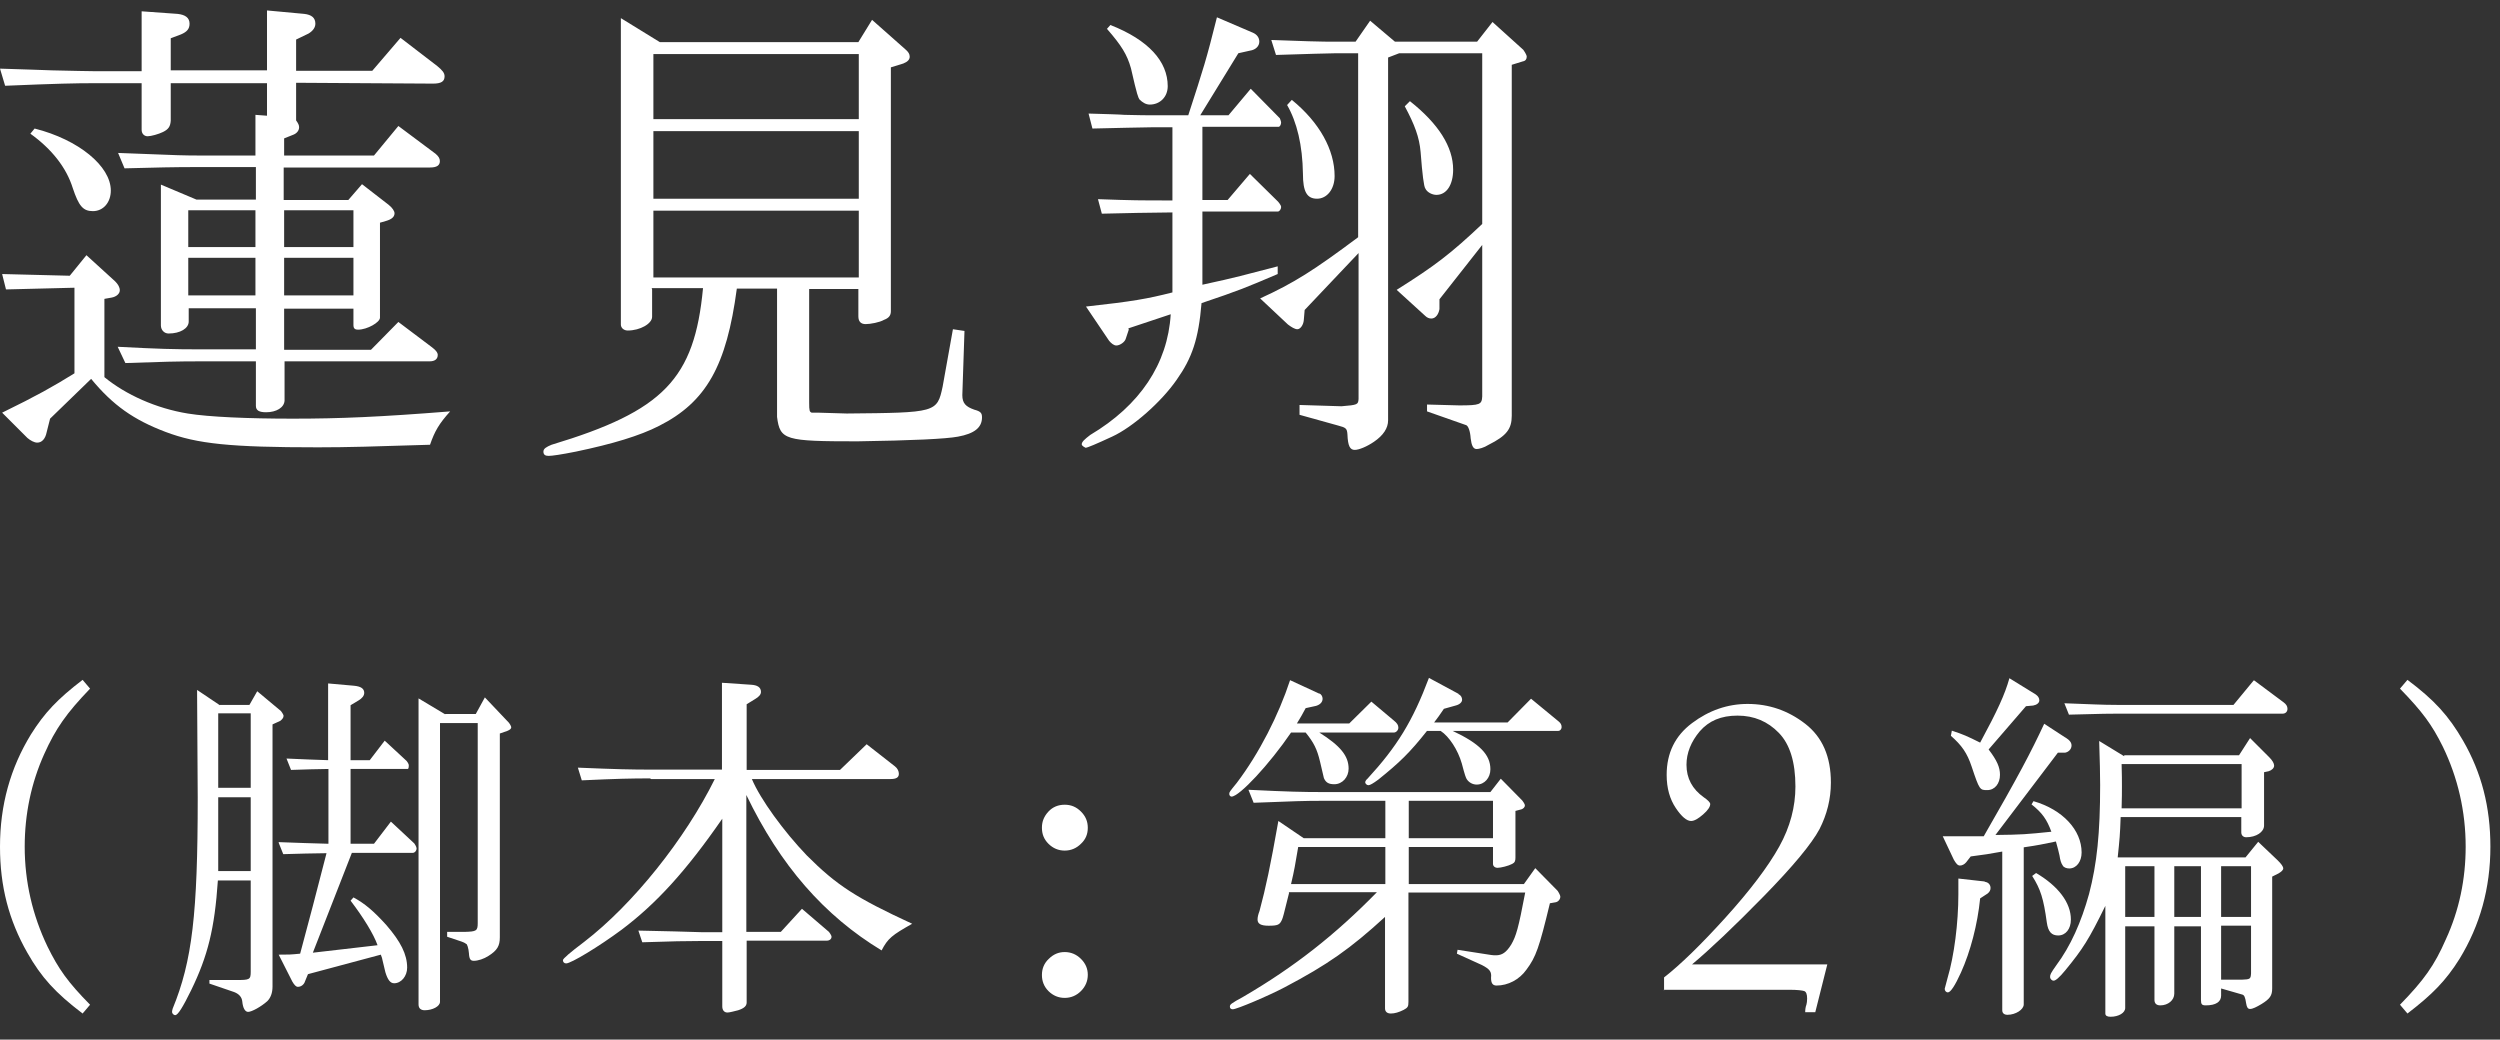
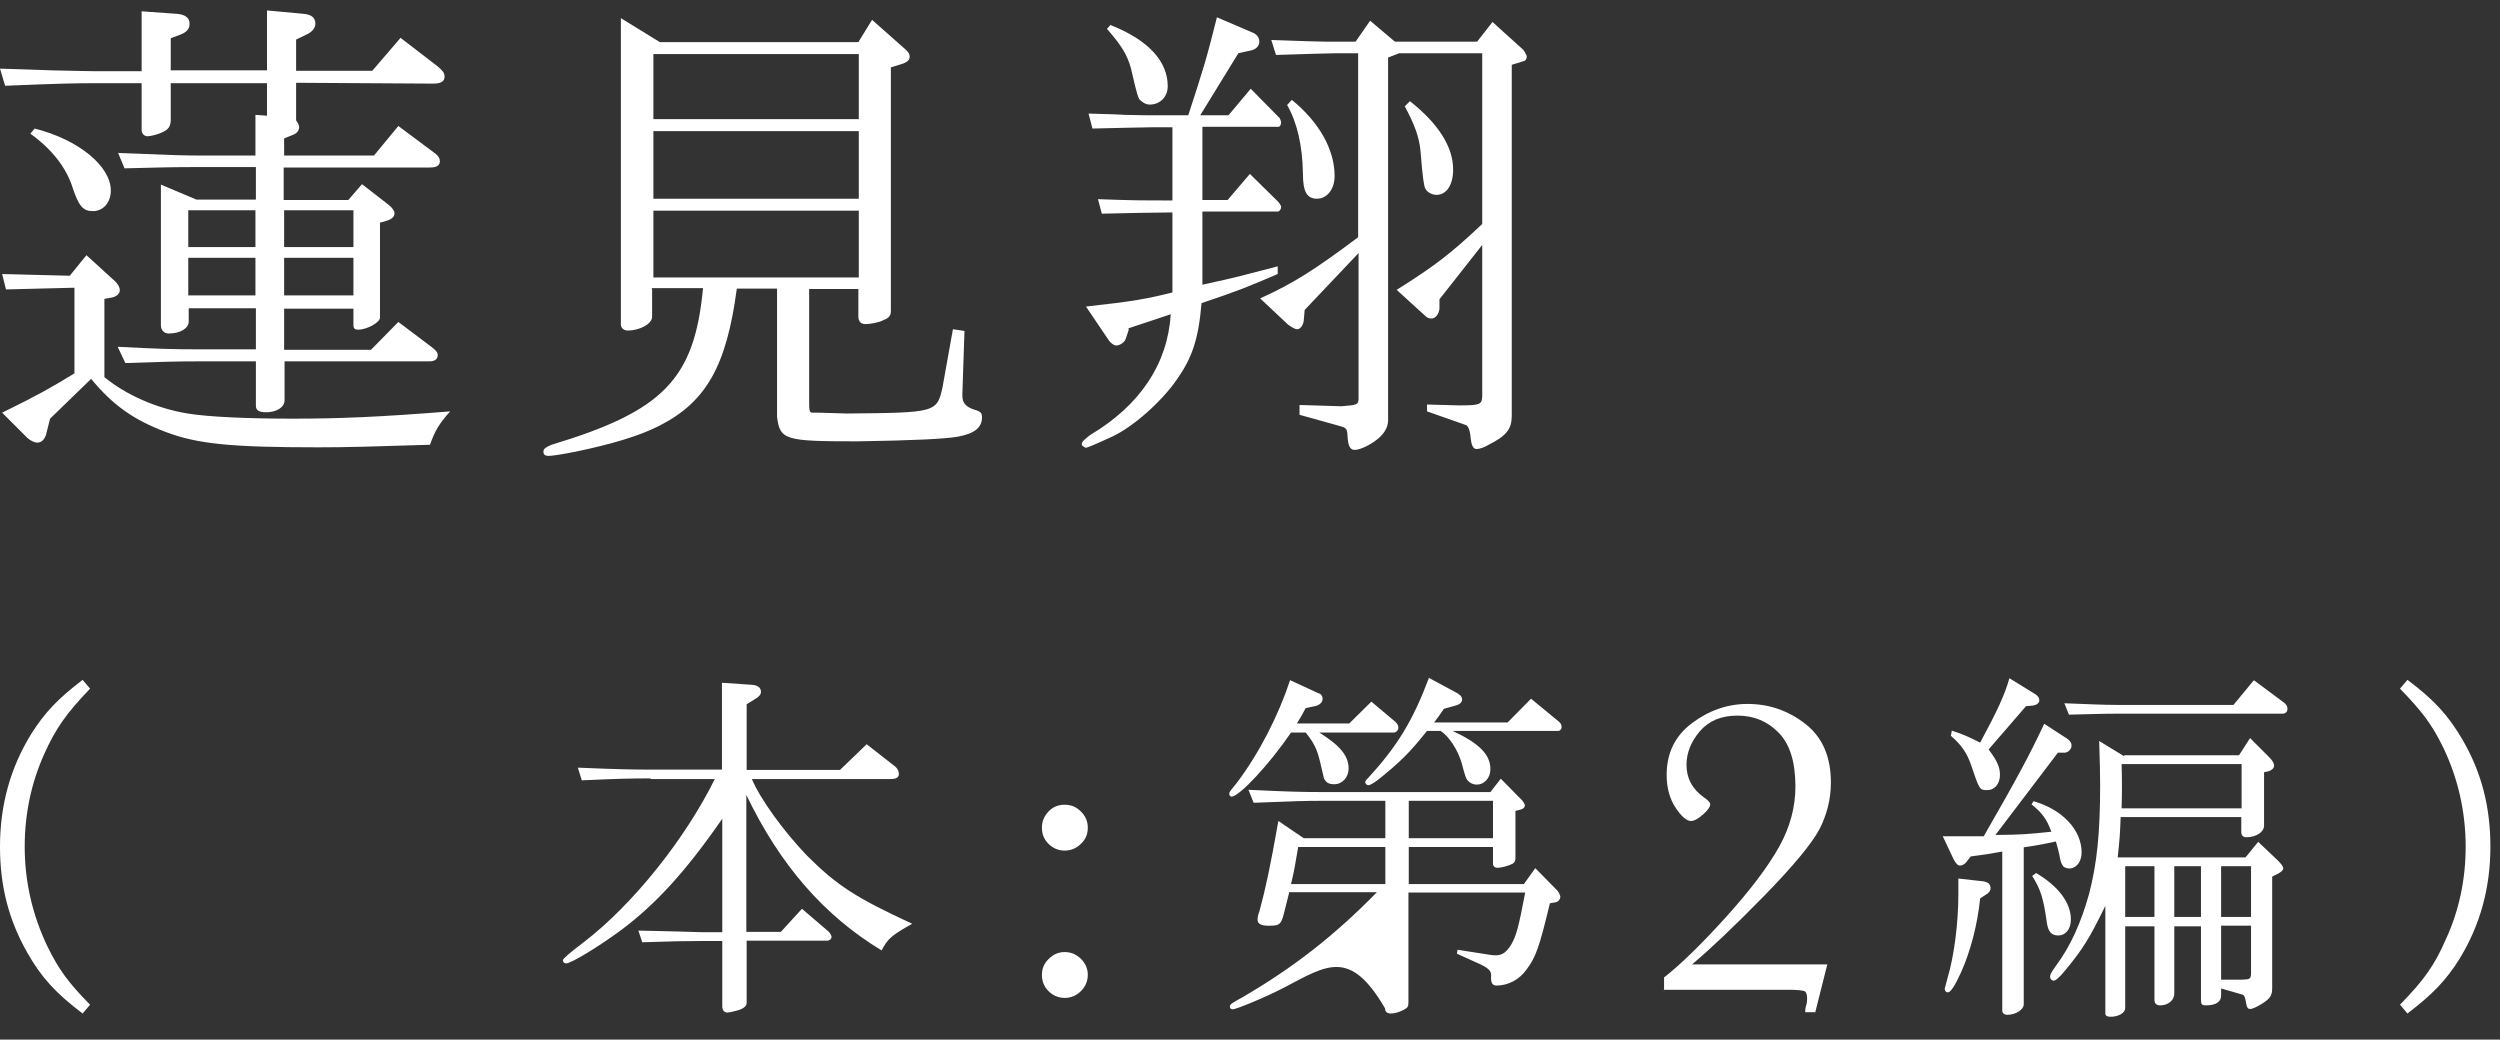
<svg xmlns="http://www.w3.org/2000/svg" width="101" height="42" viewBox="0 0 101 42" fill="none">
  <rect x="0" y="0" width="101" height="42" fill="#333333" stroke="none" />
  <path d="M97.261 27.466C98.365 28.294 98.93 28.924 99.508 29.923C100.257 31.224 100.612 32.603 100.612 34.206C100.612 35.888 100.191 37.386 99.364 38.739C98.812 39.619 98.273 40.171 97.261 40.946L96.959 40.591C97.931 39.593 98.352 39.002 98.812 37.95C99.35 36.781 99.613 35.52 99.613 34.206C99.613 32.787 99.298 31.421 98.694 30.173C98.247 29.266 97.853 28.741 96.959 27.821L97.261 27.466Z" fill="white" />
  <path d="M83.44 29.791C83.624 29.91 83.69 30.002 83.69 30.12C83.69 30.265 83.572 30.383 83.427 30.409H83.138L80.616 33.733C81.693 33.72 81.85 33.707 82.875 33.602C82.691 33.102 82.507 32.84 82.074 32.498L82.153 32.367C83.335 32.708 84.097 33.536 84.097 34.442C84.097 34.81 83.887 35.086 83.598 35.086C83.493 35.086 83.375 35.047 83.335 34.968C83.269 34.876 83.23 34.745 83.204 34.561C83.177 34.429 83.125 34.232 83.059 33.996C82.481 34.114 82.389 34.14 81.759 34.232V40.578C81.759 40.788 81.43 40.998 81.102 40.998C80.97 40.998 80.891 40.933 80.891 40.814V34.403C80.313 34.508 80.221 34.521 79.617 34.6L79.433 34.837C79.367 34.915 79.275 34.968 79.183 34.968C79.091 34.968 79.026 34.889 78.934 34.731L78.487 33.785H80.143C81.535 31.368 82.048 30.396 82.586 29.24L83.453 29.805L83.44 29.791ZM80.182 35.625C80.326 35.638 80.418 35.743 80.418 35.874C80.418 35.966 80.379 36.032 80.3 36.098L79.998 36.295C79.893 37.346 79.604 38.45 79.223 39.29C78.986 39.816 78.802 40.092 78.697 40.092C78.619 40.092 78.566 40.026 78.566 39.947C78.566 39.947 78.605 39.798 78.684 39.501C78.947 38.62 79.118 37.293 79.118 36.124V35.493L80.182 35.612V35.625ZM78.881 29.529C79.289 29.66 79.472 29.739 79.998 30.002C80.694 28.714 80.997 28.057 81.18 27.4L82.245 28.057C82.337 28.123 82.389 28.202 82.389 28.294C82.389 28.399 82.284 28.478 82.14 28.504L81.85 28.53L80.34 30.278C80.681 30.724 80.799 31 80.799 31.302C80.799 31.657 80.589 31.92 80.287 31.92C79.985 31.92 79.972 31.92 79.656 30.974C79.472 30.422 79.262 30.12 78.816 29.726L78.855 29.516L78.881 29.529ZM82.258 35.27C83.151 35.796 83.664 36.466 83.664 37.149C83.664 37.53 83.453 37.793 83.151 37.793C82.888 37.793 82.744 37.648 82.691 37.267C82.56 36.308 82.442 35.927 82.1 35.388L82.258 35.27ZM85.818 30.514H90.456L90.903 29.818L91.678 30.593C91.809 30.724 91.875 30.843 91.875 30.934C91.875 31.026 91.783 31.119 91.652 31.158L91.468 31.197V33.352C91.468 33.615 91.152 33.825 90.745 33.825C90.627 33.825 90.548 33.746 90.548 33.628V33.01H85.674C85.647 33.772 85.634 33.877 85.555 34.639H90.719L91.231 34.009L92.019 34.758C92.164 34.902 92.243 35.007 92.243 35.086C92.243 35.152 92.164 35.218 92.059 35.283L91.796 35.415V39.934C91.796 40.223 91.704 40.355 91.362 40.565C91.165 40.683 91.008 40.762 90.903 40.762C90.811 40.762 90.771 40.696 90.745 40.538C90.706 40.276 90.666 40.21 90.6 40.184L89.733 39.934V40.223C89.733 40.473 89.523 40.617 89.116 40.617C88.958 40.617 88.919 40.578 88.919 40.394V37.425H87.841V40.144C87.841 40.407 87.592 40.617 87.277 40.617C87.119 40.617 87.04 40.538 87.04 40.394V37.425H85.858V40.722C85.858 40.919 85.595 41.077 85.266 41.077C85.135 41.077 85.056 41.038 85.056 40.946V36.597C84.386 37.963 84.15 38.331 83.44 39.198C83.191 39.501 83.046 39.619 82.967 39.619C82.888 39.619 82.823 39.54 82.823 39.474C82.823 39.369 82.849 39.317 83.072 39.001C83.65 38.226 84.084 37.254 84.399 36.111C84.715 34.902 84.846 33.667 84.846 31.71C84.846 31.355 84.833 30.711 84.807 29.936L85.818 30.553V30.514ZM91.073 27.492L92.256 28.373C92.361 28.451 92.414 28.53 92.414 28.635C92.414 28.754 92.335 28.832 92.216 28.832H85.529C85.174 28.832 85.109 28.832 83.585 28.872L83.401 28.412C84.491 28.451 84.938 28.478 85.516 28.478H90.233L91.047 27.492H91.073ZM90.561 32.656V30.869H85.713C85.726 31.276 85.726 31.565 85.726 31.775C85.726 31.959 85.726 32.275 85.713 32.656H90.561ZM87.04 37.044V34.994H85.858V37.044H87.04ZM88.919 37.044V34.994H87.841V37.044H88.919ZM90.942 37.044V34.994H89.733V37.044H90.942ZM89.733 37.398V39.579H90.574C90.903 39.566 90.929 39.553 90.942 39.33V37.398H89.733Z" fill="white" />
  <path d="M67.228 40.026V39.488C67.885 38.975 68.712 38.174 69.711 37.07C70.709 35.967 71.432 35.008 71.879 34.206C72.325 33.405 72.535 32.59 72.535 31.776C72.535 30.79 72.312 30.068 71.865 29.608C71.419 29.148 70.867 28.911 70.197 28.911C69.527 28.911 69.041 29.122 68.673 29.542C68.318 29.962 68.134 30.422 68.134 30.895C68.134 31.447 68.371 31.881 68.831 32.209C69.001 32.327 69.093 32.419 69.093 32.485C69.093 32.59 69.001 32.735 68.804 32.905C68.607 33.076 68.45 33.168 68.318 33.168C68.147 33.168 67.937 32.997 67.701 32.643C67.464 32.288 67.333 31.854 67.333 31.303C67.333 30.422 67.674 29.726 68.358 29.214C69.041 28.701 69.79 28.439 70.604 28.439C71.458 28.439 72.233 28.701 72.93 29.24C73.626 29.779 73.968 30.567 73.968 31.618C73.968 32.275 73.81 32.905 73.508 33.497C73.192 34.088 72.444 34.994 71.248 36.216C70.052 37.438 69.093 38.345 68.358 38.962H73.823L73.337 40.893H72.93C72.93 40.788 72.943 40.683 72.982 40.578C72.995 40.526 73.008 40.447 73.008 40.342C73.008 40.171 72.969 40.066 72.89 40.039C72.811 40.013 72.614 39.987 72.286 39.987H67.215L67.228 40.026Z" fill="white" />
-   <path d="M53.288 28.005C53.38 28.044 53.433 28.136 53.433 28.228C53.433 28.36 53.341 28.465 53.17 28.517L52.749 28.609C52.592 28.911 52.566 28.938 52.395 29.227H54.51L55.403 28.346L56.31 29.108C56.441 29.213 56.494 29.292 56.494 29.398C56.494 29.503 56.402 29.595 56.31 29.595H53.301C54.155 30.133 54.484 30.541 54.484 31.053C54.484 31.395 54.234 31.683 53.906 31.683C53.682 31.683 53.564 31.618 53.485 31.434C53.485 31.434 53.433 31.21 53.328 30.764C53.209 30.265 53.078 30.002 52.749 29.595H52.158C51.291 30.869 50.069 32.183 49.754 32.183C49.715 32.183 49.662 32.143 49.662 32.078C49.662 31.999 49.675 31.986 49.964 31.631C50.871 30.435 51.659 28.885 52.119 27.479L53.314 28.031L53.288 28.005ZM52.079 36.072C51.843 37.018 51.843 37.031 51.79 37.162C51.698 37.359 51.633 37.399 51.252 37.399C50.936 37.399 50.805 37.32 50.805 37.149C50.805 37.057 50.831 36.939 50.884 36.807C51.147 35.822 51.317 35.021 51.646 33.168L52.671 33.864H55.968V32.353H53.38C52.763 32.353 52.25 32.367 50.647 32.432L50.437 31.907C52.04 31.986 52.657 31.999 53.38 31.999H60.212L60.632 31.46L61.499 32.34C61.499 32.34 61.605 32.472 61.605 32.538C61.605 32.616 61.539 32.669 61.473 32.695L61.224 32.761V34.653C61.224 34.784 61.197 34.85 61.092 34.902C60.948 34.981 60.632 35.06 60.501 35.06C60.396 35.06 60.317 34.994 60.317 34.902V34.219H56.914V35.717H61.565L62.025 35.073L62.931 35.993C62.931 35.993 63.037 36.151 63.037 36.229C63.037 36.334 62.945 36.44 62.84 36.453L62.616 36.492C62.183 38.292 62.051 38.66 61.67 39.172C61.381 39.58 60.921 39.816 60.462 39.816C60.304 39.816 60.238 39.724 60.238 39.501C60.264 39.264 60.199 39.159 59.87 38.988L58.859 38.529L58.885 38.371L60.238 38.581C60.317 38.594 60.383 38.594 60.435 38.594C60.685 38.594 60.856 38.476 61.053 38.161C61.25 37.819 61.342 37.517 61.618 36.059H56.901V40.473C56.901 40.67 56.875 40.709 56.704 40.801C56.52 40.893 56.349 40.946 56.192 40.946C56.034 40.946 55.955 40.867 55.955 40.736V37.044C54.549 38.331 53.63 38.975 51.909 39.882C51.239 40.236 49.964 40.775 49.806 40.775C49.728 40.775 49.688 40.736 49.688 40.67C49.688 40.578 49.715 40.552 50.24 40.263C52.29 39.067 53.958 37.753 55.627 36.045H52.066L52.079 36.072ZM55.968 35.717V34.219H52.447C52.316 34.981 52.303 35.099 52.158 35.717H55.968ZM58.924 28.044C59.016 28.084 59.069 28.176 59.069 28.268C59.069 28.373 58.964 28.465 58.806 28.504L58.333 28.636C58.136 28.924 58.11 28.964 57.939 29.187H60.908L61.854 28.228L62.971 29.148C63.05 29.213 63.089 29.279 63.089 29.371C63.089 29.463 63.023 29.529 62.958 29.529H58.688C59.778 30.041 60.212 30.488 60.212 31.079C60.212 31.421 59.975 31.697 59.66 31.697C59.502 31.697 59.345 31.618 59.253 31.473C59.213 31.395 59.187 31.342 59.056 30.843C58.898 30.291 58.543 29.752 58.202 29.529H57.65C56.954 30.409 56.546 30.803 55.679 31.5C55.482 31.644 55.351 31.723 55.285 31.723C55.219 31.723 55.154 31.657 55.154 31.605C55.154 31.578 55.18 31.513 55.246 31.46C56.441 30.16 57.072 29.135 57.729 27.387L58.924 28.031V28.044ZM60.317 33.864V32.353H56.914V33.864H60.317Z" fill="white" />
+   <path d="M53.288 28.005C53.38 28.044 53.433 28.136 53.433 28.228C53.433 28.36 53.341 28.465 53.17 28.517L52.749 28.609C52.592 28.911 52.566 28.938 52.395 29.227H54.51L55.403 28.346L56.31 29.108C56.441 29.213 56.494 29.292 56.494 29.398C56.494 29.503 56.402 29.595 56.31 29.595H53.301C54.155 30.133 54.484 30.541 54.484 31.053C54.484 31.395 54.234 31.683 53.906 31.683C53.682 31.683 53.564 31.618 53.485 31.434C53.485 31.434 53.433 31.21 53.328 30.764C53.209 30.265 53.078 30.002 52.749 29.595H52.158C51.291 30.869 50.069 32.183 49.754 32.183C49.715 32.183 49.662 32.143 49.662 32.078C49.662 31.999 49.675 31.986 49.964 31.631C50.871 30.435 51.659 28.885 52.119 27.479L53.314 28.031L53.288 28.005ZM52.079 36.072C51.843 37.018 51.843 37.031 51.79 37.162C51.698 37.359 51.633 37.399 51.252 37.399C50.936 37.399 50.805 37.32 50.805 37.149C50.805 37.057 50.831 36.939 50.884 36.807C51.147 35.822 51.317 35.021 51.646 33.168L52.671 33.864H55.968V32.353H53.38C52.763 32.353 52.25 32.367 50.647 32.432L50.437 31.907C52.04 31.986 52.657 31.999 53.38 31.999H60.212L60.632 31.46L61.499 32.34C61.499 32.34 61.605 32.472 61.605 32.538C61.605 32.616 61.539 32.669 61.473 32.695L61.224 32.761V34.653C61.224 34.784 61.197 34.85 61.092 34.902C60.948 34.981 60.632 35.06 60.501 35.06C60.396 35.06 60.317 34.994 60.317 34.902V34.219H56.914V35.717H61.565L62.025 35.073L62.931 35.993C62.931 35.993 63.037 36.151 63.037 36.229C63.037 36.334 62.945 36.44 62.84 36.453L62.616 36.492C62.183 38.292 62.051 38.66 61.67 39.172C61.381 39.58 60.921 39.816 60.462 39.816C60.304 39.816 60.238 39.724 60.238 39.501C60.264 39.264 60.199 39.159 59.87 38.988L58.859 38.529L58.885 38.371L60.238 38.581C60.317 38.594 60.383 38.594 60.435 38.594C60.685 38.594 60.856 38.476 61.053 38.161C61.25 37.819 61.342 37.517 61.618 36.059H56.901V40.473C56.901 40.67 56.875 40.709 56.704 40.801C56.52 40.893 56.349 40.946 56.192 40.946C56.034 40.946 55.955 40.867 55.955 40.736C54.549 38.331 53.63 38.975 51.909 39.882C51.239 40.236 49.964 40.775 49.806 40.775C49.728 40.775 49.688 40.736 49.688 40.67C49.688 40.578 49.715 40.552 50.24 40.263C52.29 39.067 53.958 37.753 55.627 36.045H52.066L52.079 36.072ZM55.968 35.717V34.219H52.447C52.316 34.981 52.303 35.099 52.158 35.717H55.968ZM58.924 28.044C59.016 28.084 59.069 28.176 59.069 28.268C59.069 28.373 58.964 28.465 58.806 28.504L58.333 28.636C58.136 28.924 58.11 28.964 57.939 29.187H60.908L61.854 28.228L62.971 29.148C63.05 29.213 63.089 29.279 63.089 29.371C63.089 29.463 63.023 29.529 62.958 29.529H58.688C59.778 30.041 60.212 30.488 60.212 31.079C60.212 31.421 59.975 31.697 59.66 31.697C59.502 31.697 59.345 31.618 59.253 31.473C59.213 31.395 59.187 31.342 59.056 30.843C58.898 30.291 58.543 29.752 58.202 29.529H57.65C56.954 30.409 56.546 30.803 55.679 31.5C55.482 31.644 55.351 31.723 55.285 31.723C55.219 31.723 55.154 31.657 55.154 31.605C55.154 31.578 55.18 31.513 55.246 31.46C56.441 30.16 57.072 29.135 57.729 27.387L58.924 28.031V28.044ZM60.317 33.864V32.353H56.914V33.864H60.317Z" fill="white" />
  <path d="M42.094 33.431C42.094 33.181 42.186 32.971 42.357 32.787C42.528 32.603 42.751 32.511 43.014 32.511C43.277 32.511 43.487 32.603 43.671 32.787C43.855 32.971 43.947 33.181 43.947 33.444C43.947 33.707 43.855 33.917 43.671 34.088C43.487 34.272 43.264 34.364 43.014 34.364C42.764 34.364 42.541 34.272 42.357 34.088C42.173 33.904 42.094 33.694 42.094 33.444V33.431ZM42.094 39.382C42.094 39.133 42.186 38.909 42.37 38.739C42.554 38.555 42.764 38.463 43.014 38.463C43.264 38.463 43.487 38.555 43.671 38.739C43.855 38.922 43.947 39.133 43.947 39.382C43.947 39.632 43.855 39.855 43.671 40.039C43.487 40.223 43.264 40.315 43.014 40.315C42.764 40.315 42.541 40.223 42.357 40.039C42.173 39.855 42.094 39.632 42.094 39.395V39.382Z" fill="white" />
  <path d="M26.263 31.447C25.514 31.447 24.923 31.46 23.504 31.526L23.346 31.013C24.897 31.079 25.541 31.092 26.276 31.092H29.167V27.584L30.336 27.663C30.599 27.676 30.743 27.768 30.743 27.952C30.743 28.057 30.664 28.149 30.507 28.241L30.165 28.451V31.105H33.936L35.013 30.067L36.156 30.961C36.261 31.04 36.314 31.158 36.314 31.263C36.314 31.407 36.209 31.473 35.985 31.473H30.375C30.717 32.288 31.663 33.588 32.596 34.561C33.804 35.769 34.58 36.269 36.852 37.32C36.038 37.779 35.867 37.911 35.617 38.397C33.292 36.991 31.518 34.955 30.152 32.117V37.648H31.545L32.399 36.715L33.489 37.648C33.489 37.648 33.594 37.779 33.594 37.845C33.594 37.937 33.515 38.003 33.397 38.003H30.165V40.499C30.165 40.644 30.06 40.736 29.823 40.814C29.666 40.854 29.469 40.906 29.39 40.906C29.259 40.906 29.18 40.814 29.18 40.657V38.016H28.365C27.695 38.016 27.157 38.029 25.948 38.068L25.79 37.596C27.143 37.622 27.432 37.635 28.365 37.661H29.18V33.076C27.708 35.204 26.513 36.505 25.12 37.556C24.2 38.239 23.07 38.922 22.873 38.922C22.795 38.922 22.742 38.87 22.742 38.791C22.742 38.73 23.027 38.484 23.596 38.055C25.58 36.531 27.682 33.891 28.878 31.473H26.302L26.263 31.447Z" fill="white" />
-   <path d="M8.881 28.478H10.077L10.392 27.926L11.351 28.727C11.351 28.727 11.456 28.859 11.456 28.924C11.456 29.003 11.391 29.069 11.325 29.122L11.01 29.266V39.855C11.01 40.118 10.931 40.315 10.799 40.447C10.55 40.67 10.169 40.88 10.024 40.88C9.906 40.88 9.814 40.736 9.788 40.46C9.77 40.285 9.661 40.157 9.459 40.079L8.461 39.737V39.593H9.538C10.09 39.593 10.129 39.579 10.129 39.251V35.572H8.802C8.671 37.517 8.395 38.62 7.725 40C7.384 40.696 7.186 41.011 7.081 41.011C7.003 41.011 6.95 40.933 6.95 40.88C6.95 40.854 6.963 40.788 6.976 40.749C7.765 38.831 7.988 36.912 7.988 32.235C7.988 32.104 7.975 29.542 7.962 27.873L8.881 28.491V28.478ZM10.129 31.841V28.819H8.816V31.828H10.129V31.841ZM10.129 35.191V32.209H8.816V35.191H10.129ZM11.259 34.022C12.245 34.061 12.389 34.061 13.269 34.088V31.066C12.586 31.079 12.481 31.079 11.758 31.105L11.575 30.645C12.415 30.685 12.547 30.685 13.256 30.711V27.611L14.294 27.703C14.583 27.729 14.715 27.821 14.715 27.992C14.715 28.11 14.623 28.215 14.491 28.294L14.163 28.491V30.711H14.938L15.542 29.923L16.422 30.738C16.422 30.738 16.515 30.843 16.515 30.921C16.515 31 16.501 31.066 16.475 31.066H14.163V34.088H15.109L15.792 33.194L16.738 34.075C16.738 34.075 16.83 34.206 16.83 34.272C16.83 34.377 16.751 34.456 16.672 34.456H14.215L12.639 38.489L15.253 38.187C15.096 37.74 14.675 37.057 14.163 36.387L14.281 36.255C14.741 36.505 15.096 36.807 15.608 37.372C16.186 38.042 16.449 38.555 16.449 39.093C16.449 39.435 16.212 39.724 15.923 39.724C15.766 39.724 15.661 39.579 15.569 39.277C15.503 39.014 15.463 38.844 15.45 38.778C15.45 38.752 15.424 38.66 15.385 38.568L12.442 39.356L12.323 39.645C12.284 39.776 12.166 39.868 12.034 39.868C11.956 39.868 11.89 39.79 11.811 39.658L11.259 38.568C11.666 38.568 11.732 38.568 12.126 38.528C12.586 36.807 12.678 36.466 13.191 34.469C12.402 34.482 12.284 34.482 11.443 34.508L11.259 34.048V34.022ZM17.986 28.846H19.221L19.589 28.175L20.561 29.2C20.561 29.2 20.653 29.319 20.653 29.384C20.653 29.45 20.587 29.489 20.495 29.529L20.193 29.634V37.871C20.193 38.213 20.088 38.397 19.733 38.62C19.549 38.739 19.313 38.817 19.142 38.817C19.011 38.817 18.958 38.752 18.945 38.515C18.932 38.318 18.866 38.108 18.827 38.134C18.814 38.108 18.709 38.055 18.538 38.003L18.065 37.845V37.648H18.774C19.247 37.635 19.3 37.609 19.3 37.293V29.213H17.776V40.473C17.776 40.657 17.474 40.814 17.158 40.814C17.001 40.814 16.909 40.736 16.909 40.578V28.215L17.986 28.859V28.846Z" fill="white" />
  <path d="M3.639 27.821C2.68 28.819 2.247 29.437 1.787 30.462C1.261 31.631 0.998 32.892 0.998 34.206C0.998 35.625 1.314 36.978 1.918 38.239C2.365 39.146 2.733 39.672 3.639 40.591L3.337 40.946C2.247 40.118 1.669 39.488 1.104 38.489C0.355 37.175 0 35.809 0 34.206C0 32.524 0.42 31.027 1.248 29.673C1.8 28.793 2.325 28.241 3.337 27.466L3.639 27.821Z" fill="white" />
  <path d="M45.603 13.318L45.482 13.681C45.447 13.82 45.24 13.958 45.102 13.958C44.998 13.958 44.894 13.871 44.808 13.768L43.874 12.385C45.759 12.177 46.346 12.074 47.366 11.814V8.582C46.053 8.599 45.862 8.599 44.514 8.633L44.358 8.046C45.793 8.098 46.001 8.098 47.366 8.098V5.141H46.589C45.724 5.159 45.43 5.159 44.134 5.193L43.978 4.588C44.6 4.606 45.24 4.623 45.43 4.64C46.001 4.657 46.416 4.657 46.589 4.657H48.006C48.628 2.739 48.732 2.427 49.164 0.699L50.616 1.321C50.772 1.39 50.876 1.511 50.876 1.684C50.876 1.857 50.737 2.013 50.495 2.047L50.029 2.151L48.49 4.657H49.631L50.53 3.586L51.705 4.778C51.705 4.778 51.757 4.899 51.757 4.951C51.757 5.038 51.705 5.124 51.654 5.124H48.577V8.08H49.596L50.495 7.026L51.636 8.149C51.636 8.149 51.757 8.288 51.757 8.357C51.757 8.461 51.688 8.547 51.619 8.547H48.577V11.503C50.011 11.192 50.219 11.123 51.619 10.76V11.071C50.322 11.624 50.08 11.728 48.542 12.246C48.421 13.699 48.162 14.459 47.539 15.341C46.917 16.24 45.759 17.26 44.929 17.64C44.283 17.94 43.926 18.09 43.857 18.09C43.857 18.09 43.702 18.02 43.702 17.951C43.702 17.847 43.822 17.744 44.047 17.571C46.053 16.378 47.176 14.701 47.297 12.696L45.586 13.266L45.603 13.318ZM44.86 1.01C46.398 1.615 47.176 2.479 47.176 3.482C47.176 3.914 46.865 4.225 46.45 4.225C46.295 4.225 46.156 4.139 46.035 4.018C45.983 3.931 45.949 3.897 45.69 2.756C45.534 2.203 45.309 1.84 44.721 1.165L44.86 1.01ZM54.869 2.151H53.987C53.244 2.168 53.175 2.168 51.55 2.22L51.36 1.615L52.864 1.667C53.33 1.684 53.728 1.684 53.987 1.684H54.765L55.353 0.837L56.356 1.684H59.675L60.297 0.889L61.542 2.013C61.542 2.013 61.68 2.203 61.68 2.289C61.68 2.393 61.628 2.462 61.524 2.479L61.075 2.618V16.793C61.075 17.329 60.867 17.605 60.142 17.968C59.951 18.09 59.744 18.141 59.657 18.141C59.519 18.141 59.45 18.003 59.415 17.709C59.398 17.415 59.312 17.191 59.225 17.173L57.652 16.62V16.343L58.949 16.378C59.796 16.378 59.865 16.343 59.882 16.015V9.895L58.154 12.091V12.489C58.119 12.696 57.998 12.869 57.825 12.869C57.739 12.869 57.652 12.834 57.583 12.765L56.425 11.71C57.963 10.742 58.603 10.258 59.882 9.048V2.151H56.529L56.079 2.324V16.983C56.079 17.294 55.889 17.588 55.509 17.847C55.232 18.038 54.904 18.176 54.731 18.176C54.541 18.176 54.454 18.02 54.437 17.554C54.419 17.311 54.385 17.277 54.056 17.191L52.501 16.758V16.361L54.195 16.413C54.852 16.361 54.869 16.343 54.886 16.119V10.224L52.708 12.523L52.673 12.938C52.656 13.128 52.535 13.301 52.414 13.301C52.31 13.301 52.172 13.214 52.034 13.111L50.91 12.056C52.276 11.434 53.088 10.915 54.869 9.584V2.151ZM52.19 4.035C53.313 4.951 53.918 6.058 53.918 7.112C53.918 7.648 53.607 8.028 53.209 8.028C52.794 8.028 52.639 7.735 52.639 7.026C52.622 5.868 52.397 4.934 51.999 4.243L52.19 4.035ZM56.961 4.087C58.119 5.003 58.707 5.937 58.707 6.853C58.707 7.458 58.447 7.873 58.032 7.873C57.86 7.873 57.652 7.769 57.583 7.614C57.525 7.544 57.462 7.055 57.393 6.144C57.341 5.539 57.151 5.038 56.753 4.294L56.961 4.087Z" fill="white" />
  <path d="M26.345 11.693V12.8C26.345 13.076 25.861 13.353 25.36 13.353C25.204 13.353 25.083 13.249 25.083 13.111V0.733L26.656 1.701H34.678L35.231 0.802L36.579 1.995C36.7 2.099 36.752 2.185 36.752 2.289C36.752 2.41 36.666 2.497 36.493 2.566L35.991 2.721V12.575C35.991 12.748 35.905 12.851 35.715 12.921C35.542 13.024 35.162 13.094 34.971 13.094C34.781 13.094 34.678 12.99 34.678 12.782V11.676H32.69V16.257C32.69 16.603 32.707 16.637 32.793 16.672H33.07L34.211 16.706C37.824 16.672 37.858 16.672 38.083 15.617L38.498 13.301L38.965 13.37L38.878 15.963C38.878 16.292 39.017 16.43 39.362 16.551C39.622 16.62 39.673 16.689 39.673 16.862C39.673 17.277 39.362 17.519 38.705 17.64C38.221 17.732 36.867 17.796 34.643 17.83C31.704 17.83 31.514 17.778 31.393 16.845V11.659H29.768C29.353 14.77 28.541 16.24 26.622 17.208C25.844 17.605 24.755 17.934 23.268 18.245C22.663 18.366 22.3 18.418 22.162 18.418C22.023 18.418 21.954 18.366 21.954 18.245C21.954 18.124 22.075 18.055 22.283 17.968C26.812 16.603 28.057 15.306 28.402 11.641H26.328L26.345 11.693ZM34.695 4.813V2.185H26.397V4.813H34.695ZM34.695 8.028V5.297H26.397V8.028H34.695ZM34.695 11.209V8.512H26.397V11.209H34.695Z" fill="white" />
  <path d="M5.722 0.457L7.174 0.561C7.485 0.595 7.658 0.716 7.658 0.958C7.658 1.166 7.554 1.287 7.312 1.39L6.898 1.546V2.842H10.787V0.422L12.291 0.561C12.585 0.595 12.741 0.716 12.741 0.958C12.741 1.114 12.637 1.252 12.464 1.356L11.963 1.598V2.86H15.04L16.181 1.529L17.667 2.67C17.875 2.842 17.961 2.946 17.961 3.084C17.961 3.292 17.823 3.378 17.494 3.378L11.963 3.344V4.865C12.049 4.986 12.084 5.055 12.084 5.142C12.084 5.28 11.98 5.401 11.824 5.453L11.479 5.591V6.283H15.109L16.094 5.09L17.598 6.213C17.719 6.317 17.771 6.404 17.771 6.507C17.771 6.68 17.65 6.767 17.373 6.767H11.461V8.08H14.072L14.625 7.441L15.697 8.271C15.852 8.392 15.939 8.53 15.939 8.616C15.939 8.755 15.835 8.858 15.593 8.927L15.351 8.997V12.834C15.351 13.024 14.832 13.318 14.469 13.318C14.331 13.318 14.279 13.267 14.279 13.128V12.471H11.479V14.131H14.988L16.094 13.007L17.425 14.01C17.616 14.148 17.685 14.252 17.685 14.338C17.685 14.511 17.564 14.598 17.356 14.598H11.496V16.188C11.479 16.465 11.167 16.655 10.752 16.655C10.476 16.655 10.338 16.586 10.338 16.395V14.598H8.142C7.14 14.598 6.569 14.615 5.065 14.667L4.754 14.01C6.413 14.096 6.984 14.114 8.142 14.114H10.338V12.454H7.624V12.99C7.624 13.267 7.278 13.474 6.811 13.474C6.638 13.474 6.5 13.336 6.5 13.146V7.458L7.935 8.063H10.338V6.749H8.177C6.846 6.749 6.448 6.767 5.031 6.801L4.771 6.179C7.399 6.283 7.433 6.283 8.159 6.283H10.32V4.64L10.787 4.675V3.361H6.898V4.882C6.88 5.124 6.794 5.228 6.586 5.332C6.413 5.418 6.102 5.505 5.964 5.505C5.826 5.505 5.722 5.401 5.722 5.245V3.361H3.855C3.025 3.361 2.299 3.378 0.207 3.465L0 2.773C0.985 2.808 1.781 2.825 2.092 2.842C2.956 2.86 3.561 2.877 3.855 2.877H5.722V0.457ZM3.008 11.624L0.242 11.693L0.086 11.071L2.818 11.14L3.492 10.31L4.65 11.365C4.771 11.486 4.84 11.607 4.84 11.728C4.84 11.866 4.702 11.987 4.512 12.022L4.218 12.074V15.237C5.082 15.946 6.31 16.499 7.589 16.707C8.436 16.845 10.027 16.914 11.824 16.914C13.743 16.914 15.351 16.845 18.186 16.62C17.736 17.122 17.564 17.415 17.373 17.968C15.143 18.038 14.054 18.072 12.844 18.072C9.3 18.072 7.969 17.934 6.69 17.45C5.411 16.966 4.564 16.378 3.682 15.306L2.023 16.914L1.884 17.467C1.832 17.727 1.694 17.882 1.504 17.882C1.383 17.882 1.227 17.796 1.106 17.692L0.086 16.672C1.504 15.98 2.144 15.617 3.008 15.082V11.607V11.624ZM1.4 5.193C3.181 5.643 4.477 6.715 4.477 7.7C4.477 8.167 4.183 8.53 3.751 8.53C3.354 8.53 3.181 8.322 2.939 7.596C2.679 6.767 2.092 6.023 1.227 5.401L1.383 5.211L1.4 5.193ZM10.32 9.982V8.495H7.606V9.982H10.32ZM10.32 11.935V10.414H7.606V11.935H10.32ZM14.279 9.982V8.495H11.479V9.982H14.279ZM14.279 11.935V10.414H11.479V11.935H14.279Z" fill="white" />
</svg>